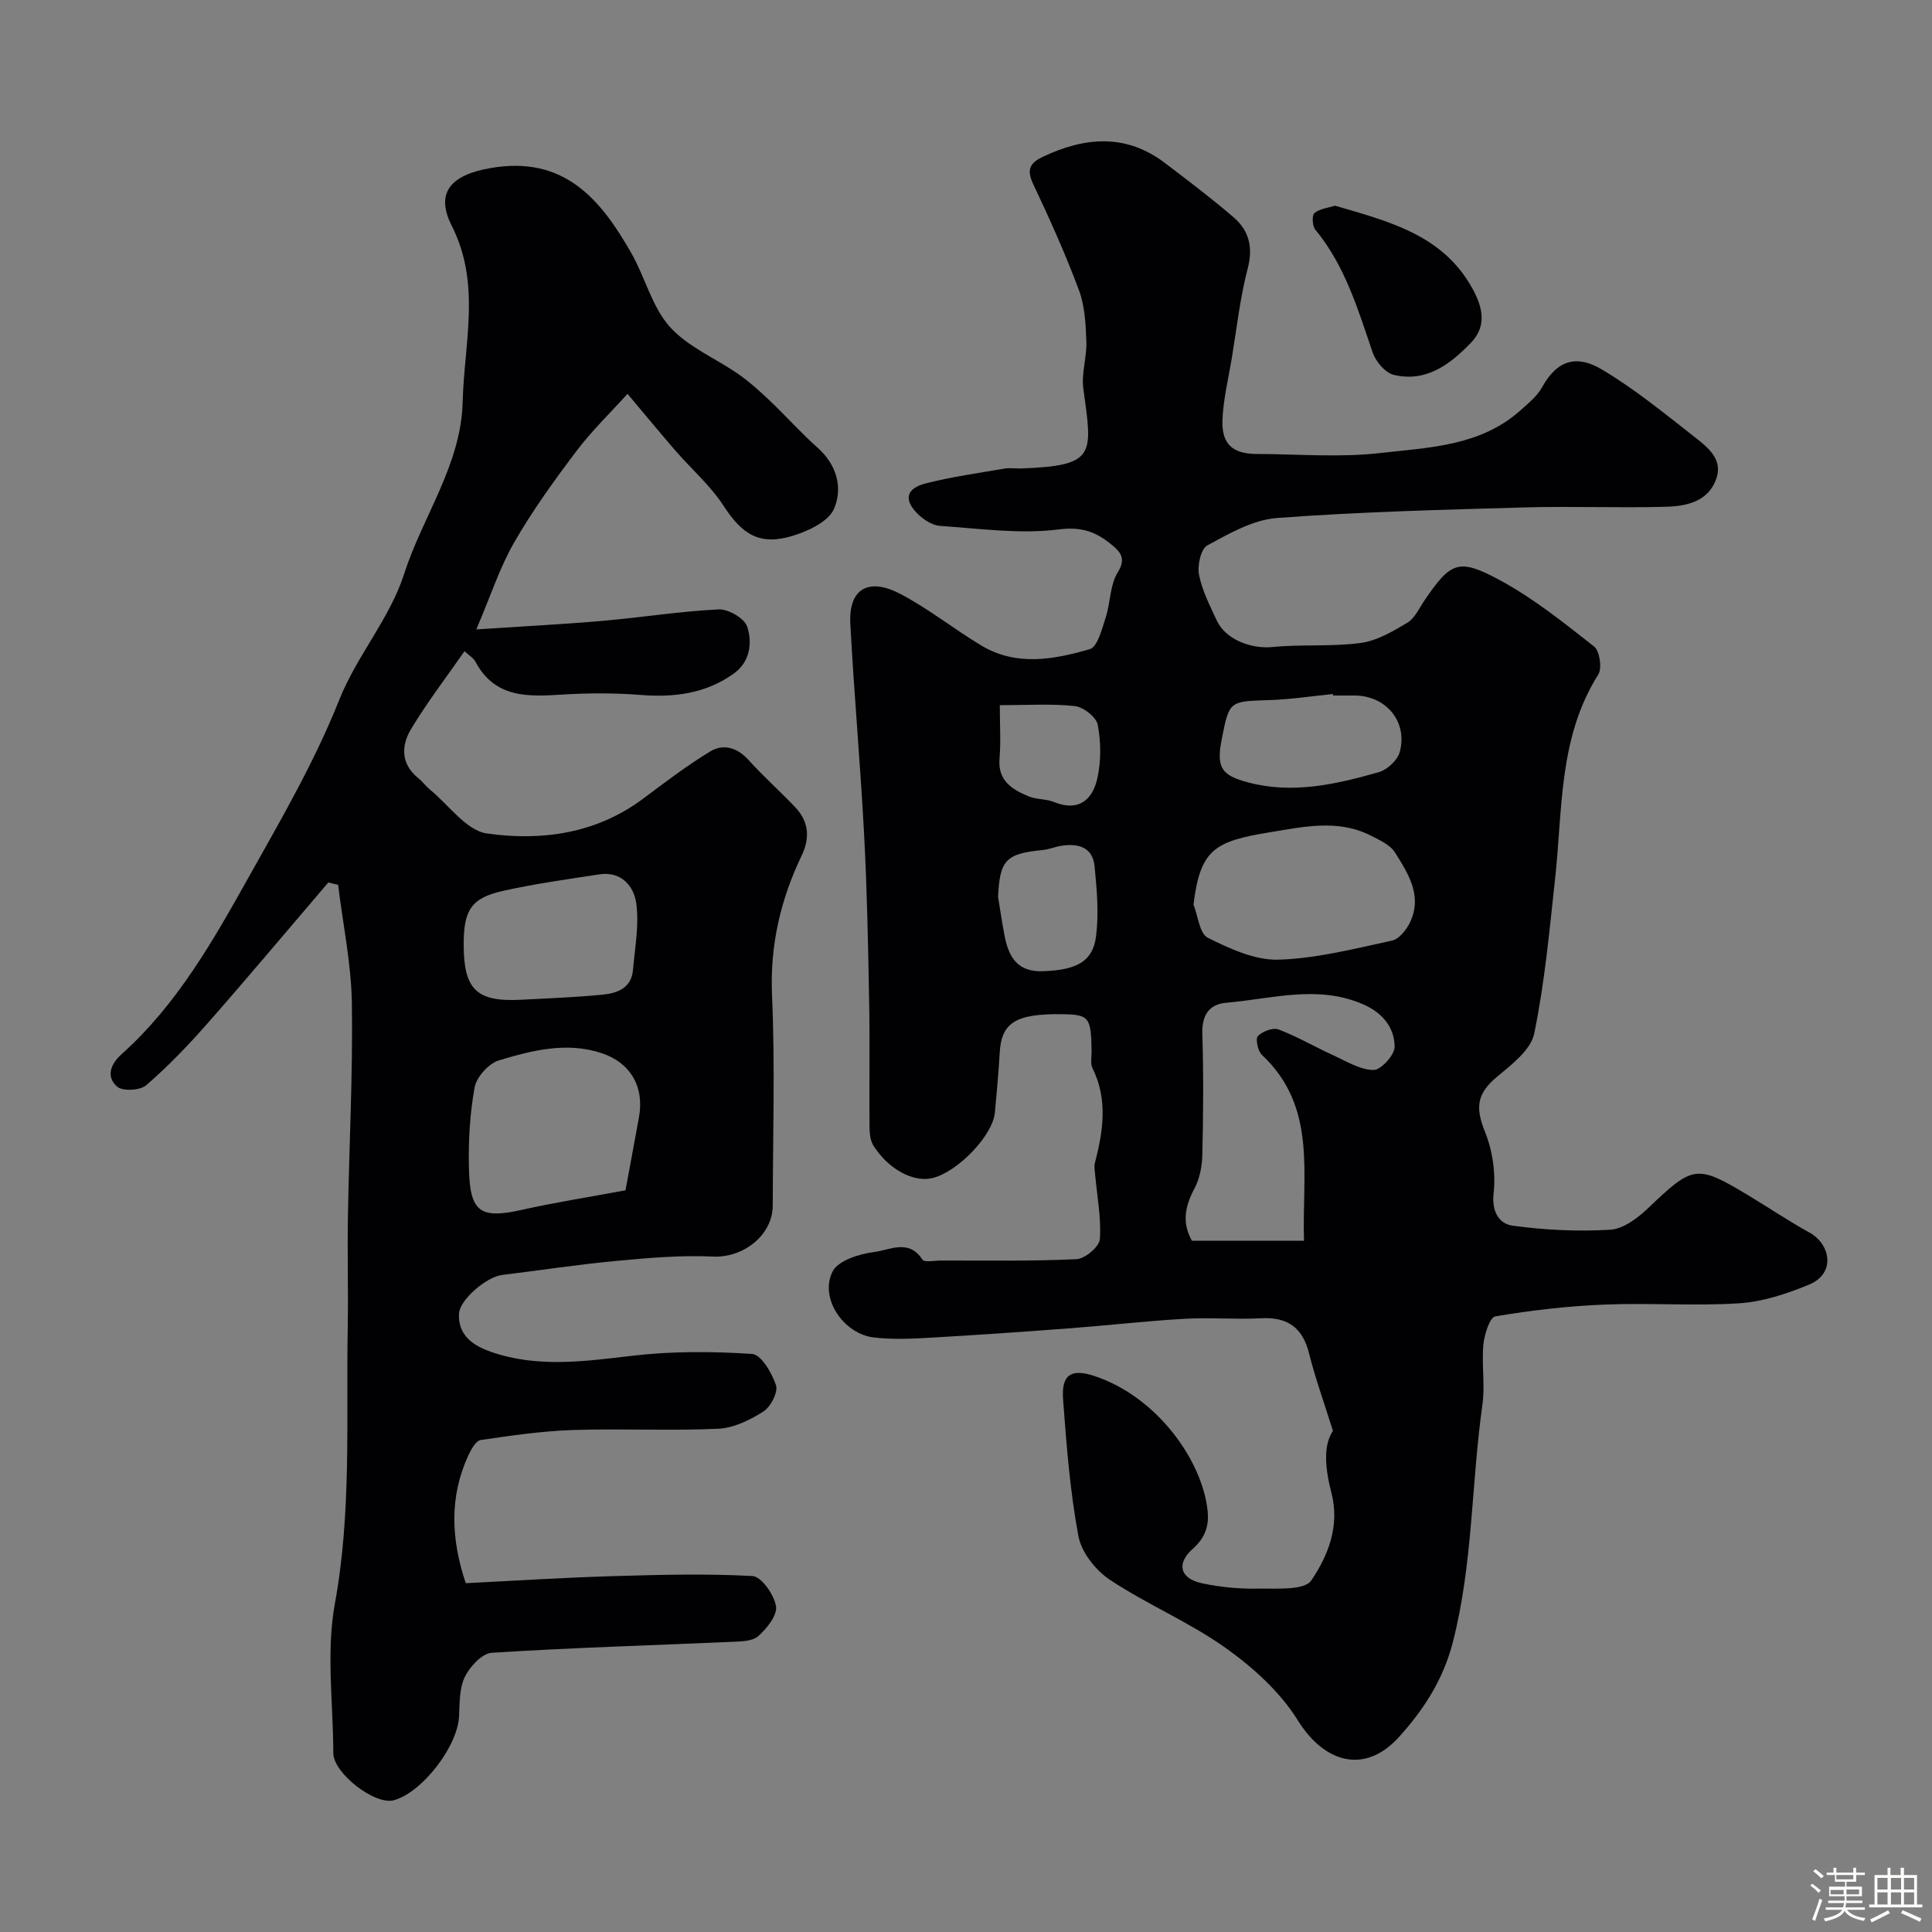
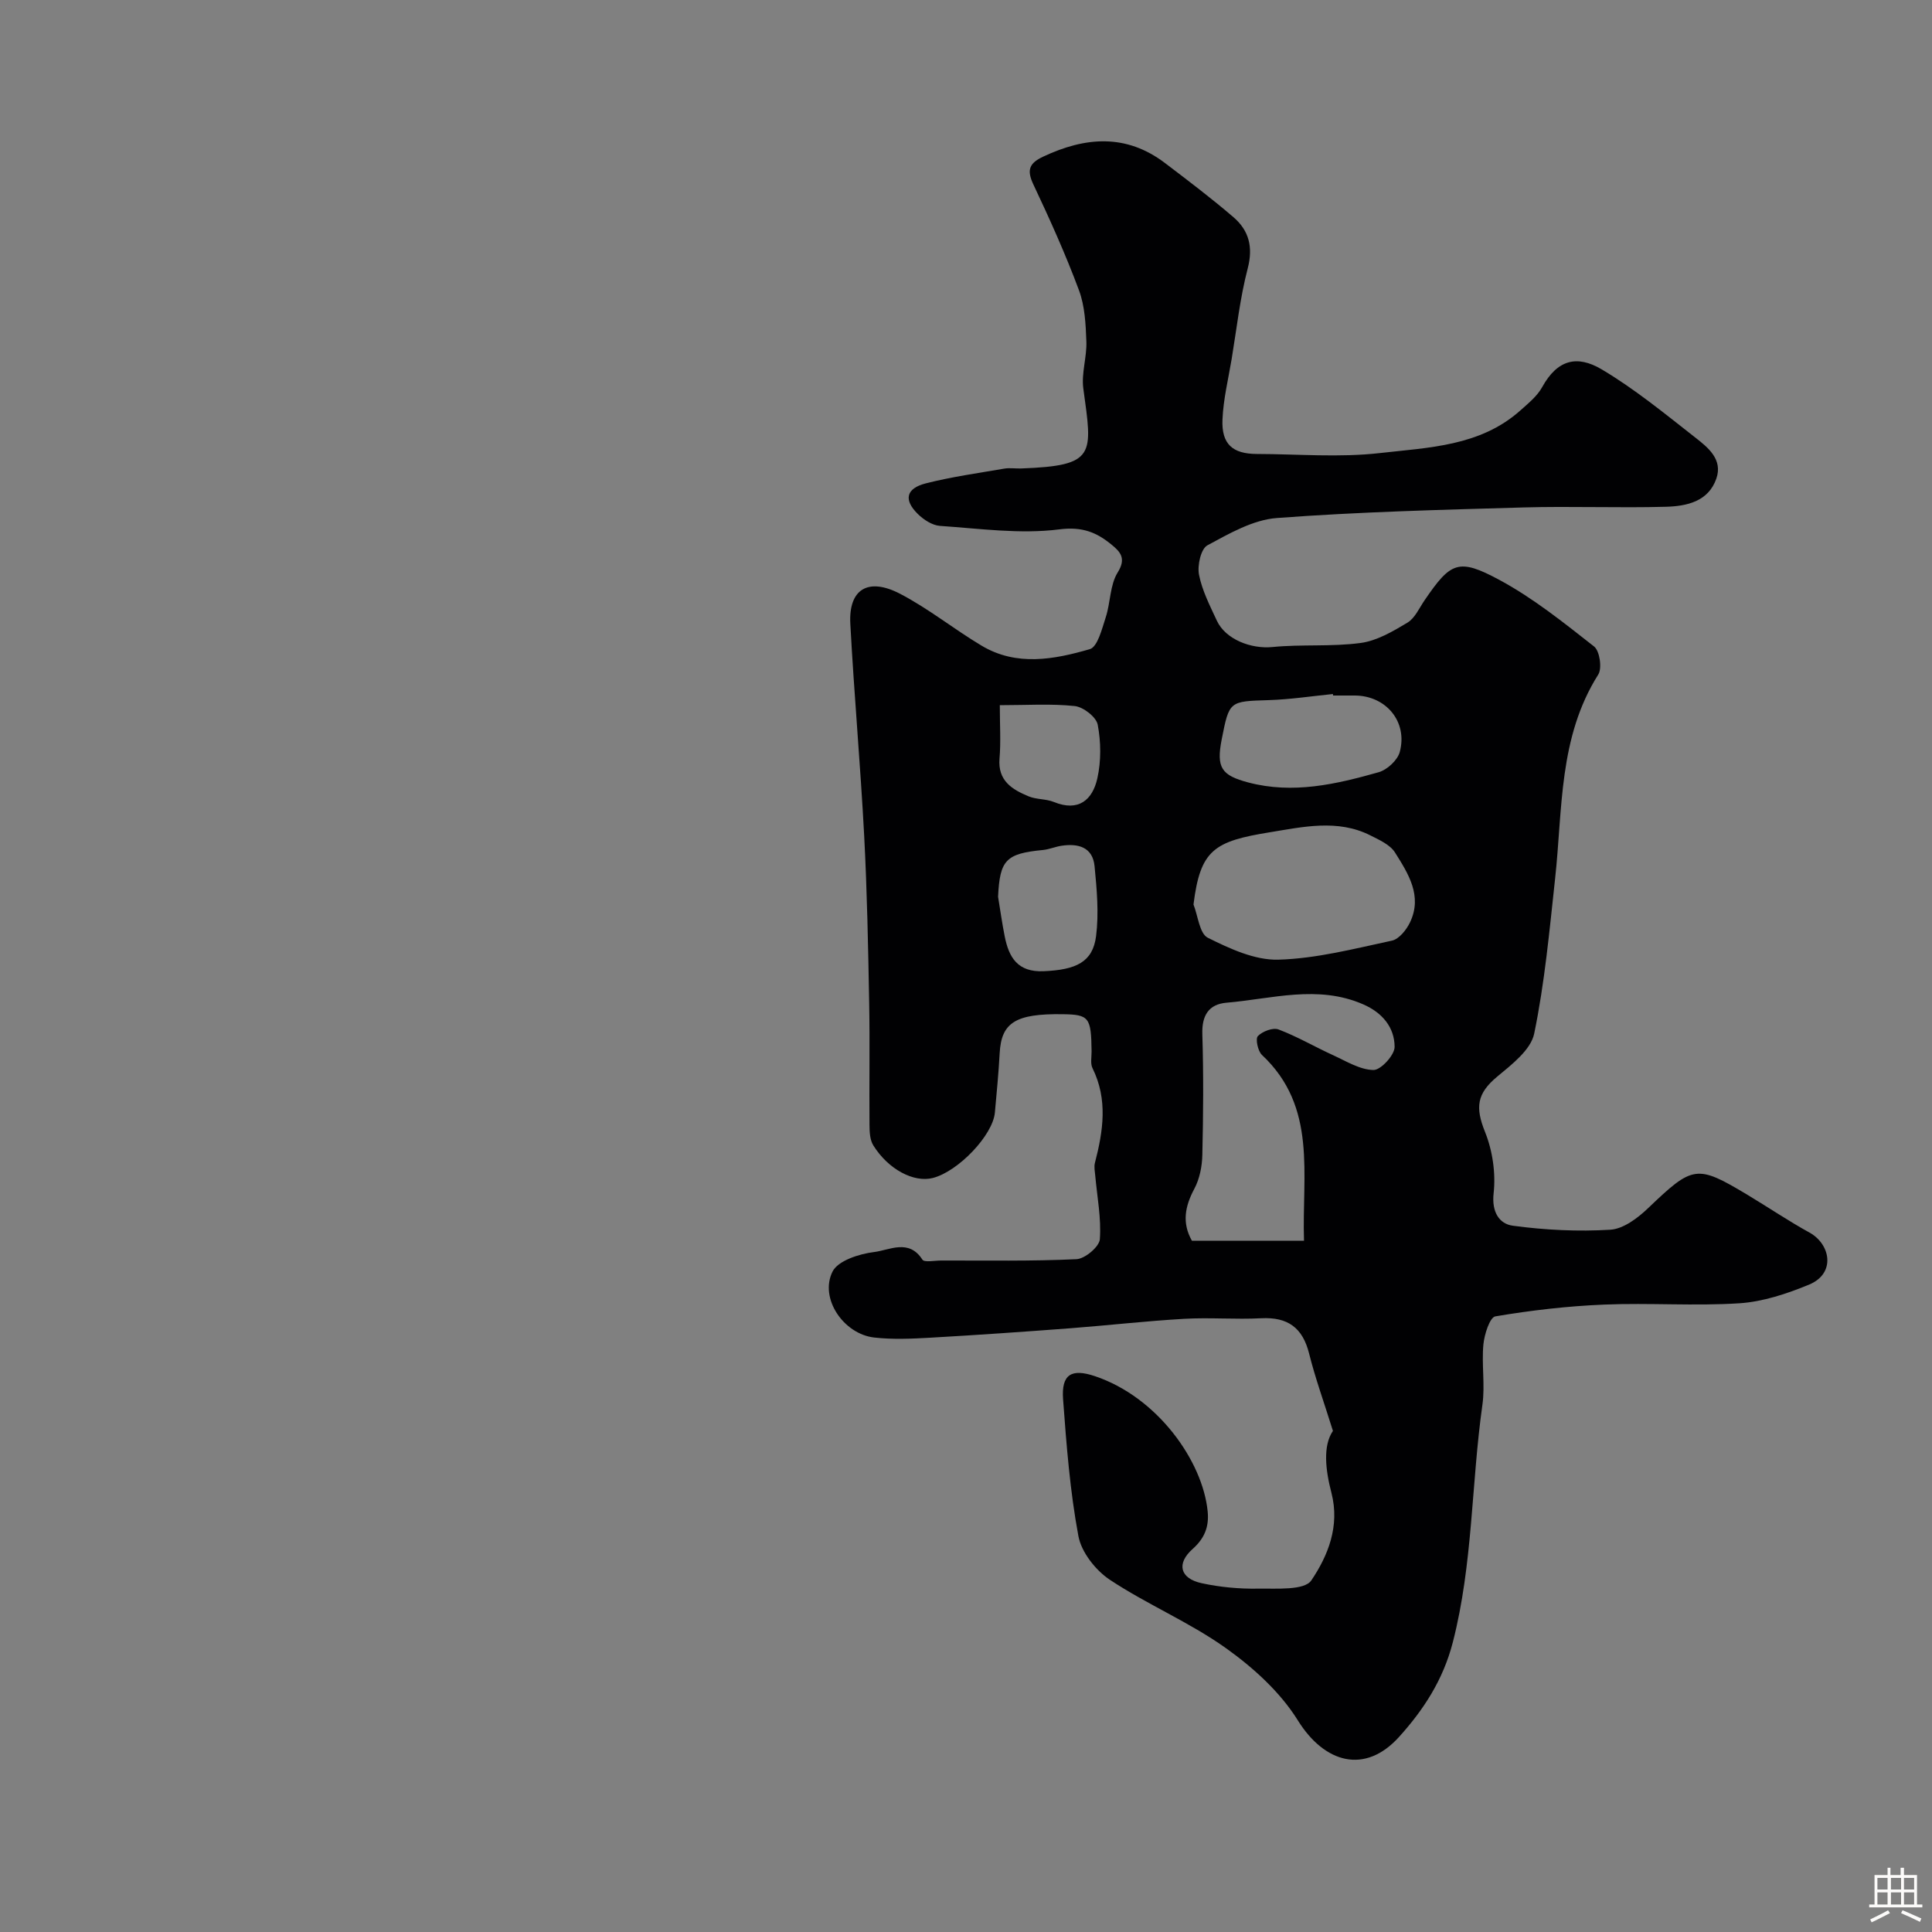
<svg xmlns="http://www.w3.org/2000/svg" enable-background="new 0 0 400 400" viewBox="0 0 400 400">
  <rect x="0" y="0" width="400" height="400" fill="#808080" stroke="none" />
-   <path d="m374.8 390.4.4-.4c.7.5 1.3 1 1.8 1.4l-.5.5c-.5-.6-1.1-1.1-1.7-1.5zm1 7.3-.6-.3c.5-1.4 1.1-2.8 1.5-4.3.2.1.4.2.6.3-.5 1.3-1 2.8-1.5 4.3zm-.4-10.3.5-.4c.4.3 1 .8 1.7 1.4l-.5.5c-.5-.5-1.1-1-1.7-1.5zm2.5.3h1.7v-1h.6v1h3.5v-1h.6v1h1.8v.5h-1.8v1.4h-2v1h3.2v2h-3.2v.9h3.3v.5h-3.4c0 .3-.1.6-.1.9h4v.5h-3.7c.7.9 1.9 1.5 3.8 1.7-.1.2-.2.4-.3.6-2.1-.4-3.5-1.1-4-2.1-.4 1-1.8 1.7-4 2.2-.1-.2-.2-.4-.3-.6 2.1-.4 3.4-1 3.8-1.8h-3.4v-.5h3.6c.1-.3.1-.6.2-.9h-3.3v-.5h3.4c0-.3 0-.6 0-.9h-3.2v-2h3.3v-1h-2.1v-1.4h-1.7v-.5zm1.1 3.5v1h2.7c0-.3 0-.4 0-.4 0-.1 0-.2 0-.2 0-.1 0-.2 0-.3h-2.7zm1.2-3v.9h3.5v-.9zm4.7 3h-2.6v.6.4h2.6z" fill="#fcfbfa" />
  <path d="m393.6 386.7h.6v1.5h2.7v6.1h1.1v.6h-11v-.6h1.1v-6.1h2.7v-1.5h.6v1.5h2.1v-1.5zm-2.7 8.8.4.6c-1.2.6-2.5 1.3-3.8 1.9-.1-.2-.2-.4-.3-.6 1.2-.6 2.5-1.2 3.7-1.9zm-2.2-6.7v2.4h2.1v-2.4zm0 3v2.5h2.1v-2.5zm2.8-3v2.4h2.1v-2.4zm0 3v2.5h2.1v-2.5zm6 6.1c-1.4-.7-2.7-1.3-3.9-1.8l.3-.6c1.5.6 2.7 1.2 3.9 1.7zm-1.2-9.1h-2.1v2.4h2.1zm-2.1 3v2.5h2.1v-2.5z" fill="#fcfbfa" />
  <g fill="#010103">
    <path d="m275.97 296.25c-1.88-6.02-3.67-10.95-4.93-16-1.34-5.36-4.41-7.6-9.91-7.32-5.32.28-10.68-.19-15.99.12-7.85.45-15.67 1.35-23.51 1.95-9.69.73-19.39 1.41-29.1 1.96-3.84.22-7.74.39-11.54-.04-6.34-.72-11.37-8.11-8.63-13.64 1.13-2.28 5.53-3.68 8.62-4.06 3.19-.39 7.19-2.8 9.99 1.57.4.63 2.53.19 3.86.19 9.35-.02 18.71.16 28.04-.28 1.76-.08 4.72-2.57 4.84-4.12.32-4.34-.56-8.77-.95-13.17-.08-.88-.28-1.82-.07-2.64 1.71-6.59 2.71-13.12-.5-19.62-.47-.95-.18-2.29-.19-3.46-.08-7.07-.51-7.63-5.98-7.71-9.77-.14-12.71 1.73-13.05 8.08-.22 4.1-.62 8.19-.99 12.28-.42 4.69-7.57 12.2-12.86 13.55-3.91 1-9.21-1.77-12.31-6.75-.71-1.14-.78-2.79-.79-4.21-.07-8.5.09-17-.07-25.49-.21-11.47-.43-22.94-1.03-34.39-.77-14.65-2.09-29.26-2.87-43.91-.38-7.12 3.64-9.66 10.29-6.21 5.9 3.07 11.16 7.33 16.89 10.75 7.23 4.32 14.99 2.87 22.4.72 1.62-.47 2.52-4.21 3.3-6.59 1-3.06.86-6.71 2.48-9.3 1.8-2.87.55-4.24-1.17-5.66-3.12-2.59-6.09-3.87-10.92-3.25-8.08 1.03-16.46-.16-24.7-.72-1.61-.11-3.41-1.29-4.62-2.49-2.94-2.91-2.42-5.26 1.66-6.31 5.34-1.36 10.83-2.12 16.27-3.06 1.13-.19 2.33.01 3.49-.03 15.6-.57 14.74-2.81 12.87-16.55-.43-3.16.75-6.5.63-9.74-.13-3.57-.31-7.35-1.54-10.63-2.77-7.44-6.05-14.72-9.44-21.9-1.41-2.99-.84-4.39 2.04-5.74 8.71-4.1 17.17-4.8 25.25 1.35 4.79 3.64 9.6 7.28 14.16 11.2 3.18 2.74 4.09 6.15 2.94 10.58-1.6 6.13-2.29 12.5-3.33 18.78-.7 4.16-1.72 8.32-1.9 12.51-.22 5.11 2.1 7.13 7.14 7.14 8.5.02 17.08.77 25.47-.19 10.06-1.15 20.7-1.4 28.99-8.76 1.67-1.49 3.54-2.99 4.59-4.89 3.14-5.7 7.21-6.7 12.3-3.69 6.85 4.06 13.09 9.19 19.39 14.12 2.62 2.05 5.74 4.51 4.38 8.48-1.64 4.78-6.15 5.74-10.43 5.86-9.82.27-19.67-.14-29.49.14-17.04.49-34.09.91-51.08 2.19-4.94.37-9.86 3.21-14.39 5.66-1.34.73-2.1 4.15-1.73 6.07.64 3.29 2.26 6.42 3.69 9.51 1.82 3.93 7.15 5.91 11.53 5.47 6.05-.6 12.23-.03 18.24-.84 3.38-.45 6.68-2.4 9.7-4.21 1.55-.94 2.44-3.02 3.55-4.64 5.4-7.89 6.98-8.8 15.53-4.18 6.98 3.76 13.29 8.84 19.56 13.76 1.16.91 1.69 4.5.86 5.81-8.23 13.03-7.36 27.86-8.93 42.23-1.17 10.74-2.15 21.55-4.33 32.1-.7 3.39-4.65 6.41-7.68 8.93-4.2 3.5-4.55 6.34-2.5 11.44 1.56 3.88 2.24 8.54 1.78 12.68-.44 3.92 1.19 6.36 3.97 6.73 6.66.9 13.49 1.24 20.19.83 2.72-.17 5.7-2.43 7.85-4.49 9.24-8.83 10.01-9.06 20.55-2.73 4.3 2.58 8.46 5.4 12.85 7.82 4.33 2.39 5.5 8.45-.11 10.77-4.58 1.89-9.54 3.54-14.42 3.86-9.29.6-18.66-.12-27.98.27-7.55.31-15.1 1.18-22.54 2.44-1.16.2-2.28 3.74-2.48 5.82-.39 4.13.37 8.39-.2 12.47-2.31 16.34-1.96 32.95-6.12 49.15-2.02 7.87-6.1 14.04-11.13 19.62-7.06 7.82-15.44 5.47-20.97-3.42-3.65-5.87-9.26-10.95-14.97-15.01-7.52-5.34-16.23-8.98-23.94-14.09-2.95-1.96-5.9-5.7-6.52-9.06-1.74-9.31-2.47-18.83-3.17-28.3-.38-5.17 1.7-6.45 6.62-4.79 12.95 4.36 22.27 17.57 23.31 27.95.33 3.23-.65 5.63-3.12 7.83-3.38 3.01-2.62 6.09 1.86 7.07 3.82.83 7.81 1.2 11.72 1.13 3.81-.06 9.58.41 11.01-1.71 3.44-5.1 5.94-11.22 4.16-18.12-1.23-4.72-1.81-9.72.31-12.83zm-5.99-39.37c-.46-13.71 2.82-27.67-8.71-38.47-.85-.8-1.38-3.35-.84-3.9.95-.98 3.12-1.81 4.28-1.37 3.88 1.47 7.51 3.6 11.3 5.33 2.73 1.25 5.56 3.02 8.36 3.06 1.52.02 4.38-3.1 4.37-4.79-.02-4.03-2.53-7.07-6.5-8.8-9.42-4.11-18.87-1.14-28.3-.34-3.68.31-5.13 2.63-5.01 6.5.26 8.33.2 16.67 0 25-.05 2.36-.55 4.95-1.65 7.01-1.95 3.65-2.6 7.06-.51 10.77zm-22.88-69.61c.94 2.38 1.25 6.03 2.96 6.88 4.54 2.26 9.73 4.67 14.59 4.54 7.88-.22 15.74-2.27 23.53-3.94 1.48-.32 3.01-2.24 3.75-3.79 2.62-5.49-.38-10.11-3.11-14.46-1.02-1.62-3.26-2.61-5.12-3.55-6.76-3.41-13.99-1.74-20.72-.65-11.62 1.88-14.47 3.62-15.88 14.97zm28.9-43.27c-.01-.1-.02-.21-.03-.31-4.41.44-8.81 1.12-13.23 1.26-8.22.26-8.23.13-9.8 8.14-1.15 5.85-.06 7.44 5.5 8.91 9.27 2.45 18.19.37 27-2.12 1.76-.5 3.91-2.49 4.37-4.2 1.68-6.27-2.86-11.65-9.31-11.68-1.51-.01-3 0-4.5 0zm-69.36 41.67c.45 2.73.83 5.47 1.37 8.18.87 4.38 2.68 7.46 8.06 7.23 6.71-.29 10.17-1.87 10.86-7.26.6-4.74.16-9.67-.31-14.47-.39-3.99-3.41-4.77-6.88-4.24-1.28.2-2.51.74-3.79.87-7.7.74-8.95 2.06-9.31 9.69zm.36-39.67c0 4.11.23 7.6-.06 11.03-.39 4.61 2.6 6.43 6.04 7.85 1.62.67 3.58.5 5.2 1.16 5.14 2.1 8.03-.45 9.02-4.92.79-3.56.75-7.5.07-11.08-.3-1.59-2.98-3.67-4.76-3.86-4.9-.52-9.89-.18-15.51-.18z" />
-     <path d="m67.98 182.7c-8.32 9.73-16.55 19.55-25 29.16-3.97 4.52-8.17 8.9-12.71 12.83-1.26 1.09-4.9 1.28-6.03.28-2.26-2-1.45-4.58.96-6.74 11.54-10.34 18.95-23.52 26.45-36.91 6.7-11.95 13.51-23.67 18.61-36.48 3.59-9.02 10.47-16.83 13.4-25.98 3.84-11.97 11.81-22.62 12.13-35.64.3-12.17 3.84-24.44-2.25-36.45-3.56-7.02-.01-10.55 7.88-11.95 15.31-2.72 22.9 6.35 29.32 17.64 2.83 4.97 4.23 11.03 7.9 15.16 3.74 4.21 9.54 6.55 14.31 9.89 2.33 1.63 4.46 3.58 6.53 5.54 3.31 3.15 6.35 6.58 9.76 9.61 4.03 3.58 5.31 8.36 3.42 12.71-1.13 2.59-5.19 4.51-8.33 5.5-6.93 2.19-10.61-.1-14.53-6.16-2.7-4.17-6.62-7.56-9.92-11.36-3.11-3.59-6.13-7.26-9.96-11.81-3.58 3.97-7.42 7.67-10.59 11.87-4.59 6.08-9.08 12.3-12.87 18.88-3.01 5.23-4.89 11.11-7.84 18.02 9.84-.65 18.02-1.06 26.18-1.77 8.01-.7 15.97-1.98 23.99-2.37 2-.1 5.35 1.86 5.91 3.57 1.11 3.41.59 7.34-2.88 9.79-5.77 4.08-12.26 4.9-19.19 4.35-5.36-.42-10.79-.41-16.15-.08-7.13.45-13.99.8-18.04-6.79-.44-.82-1.4-1.36-2.27-2.19-3.79 5.45-7.73 10.58-11.05 16.09-2.06 3.42-2.19 7.23 1.47 10.19.9.73 1.6 1.7 2.5 2.44 3.86 3.17 7.47 8.42 11.72 9.02 11.3 1.6 22.61.06 32.31-7.18 4.54-3.39 9.06-6.85 13.89-9.78 2.73-1.66 5.6-.87 7.96 1.74 3.06 3.4 6.5 6.45 9.66 9.77 2.8 2.95 3.12 6.31 1.36 9.99-4.39 9.16-6.6 18.62-6.15 28.99.64 14.47.17 28.98.15 43.48-.01 6.23-6.17 10.88-12.35 10.59-6.73-.32-13.54.29-20.28.92-7.81.73-15.58 1.94-23.37 2.88-3.29.4-8.81 5.13-8.96 8-.25 4.64 3.14 6.71 6.64 7.93 9.6 3.34 19.35 1.97 29.21.81 8.2-.97 16.6-.92 24.84-.38 1.86.12 4.11 3.95 4.94 6.48.47 1.44-1.1 4.47-2.61 5.44-2.79 1.77-6.17 3.43-9.37 3.57-10.01.45-20.06-.07-30.08.26-6.38.21-12.74 1.14-19.07 2.07-.99.15-1.97 1.9-2.53 3.1-4 8.63-3.63 17.41-.57 26.54 9.92-.49 19.92-1.14 29.93-1.44 9.8-.29 19.64-.57 29.42-.04 1.84.1 4.48 3.84 4.88 6.22.32 1.87-1.88 4.65-3.67 6.22-1.26 1.11-3.69 1.11-5.62 1.19-16.53.73-33.07 1.21-49.57 2.26-2.01.13-4.52 2.86-5.56 4.99-1.15 2.37-1.07 5.42-1.2 8.18-.29 6.19-7.62 15.75-13.5 17.36-3.92 1.07-12.52-5.6-12.53-9.76-.02-10.33-1.51-20.94.32-30.93 3.47-18.96 2.33-37.92 2.66-56.9.14-7.7-.09-15.4.04-23.1.25-14.77 1.04-29.53.82-44.29-.12-8.19-1.85-16.36-2.85-24.55-.68-.14-1.35-.32-2.02-.49zm61.52 63.74c.92-4.98 1.88-10.08 2.8-15.18 1.13-6.29-1.79-11.28-7.83-13.25-7.23-2.35-14.31-.53-21.15 1.52-2.12.63-4.65 3.43-5.05 5.59-1.01 5.5-1.31 11.2-1.18 16.81.2 9.14 2.39 10.49 11.12 8.52 6.68-1.5 13.46-2.55 21.29-4.01zm-33.5-50.92c0 9.36 2.65 11.94 11.86 11.47 5.65-.29 11.3-.51 16.93-1.06 3.02-.29 5.94-1.37 6.26-5.1.4-4.59 1.29-9.29.69-13.77-.48-3.55-3.07-6.74-7.66-6.03-6.61 1.01-13.25 1.93-19.77 3.38-6.74 1.48-8.31 3.95-8.31 11.11z" />
-     <path d="m276.38 42.58c11.08 3.24 22.15 5.99 28.29 16.84 2.05 3.63 3.5 7.8-.16 11.58-4.37 4.51-9.28 8.2-15.95 6.61-1.77-.42-3.74-2.78-4.38-4.67-3.03-8.92-5.71-17.93-11.86-25.4-.62-.75-.73-2.96-.18-3.42 1.07-.91 2.79-1.07 4.24-1.54z" />
+     <path d="m276.38 42.58z" />
  </g>
</svg>